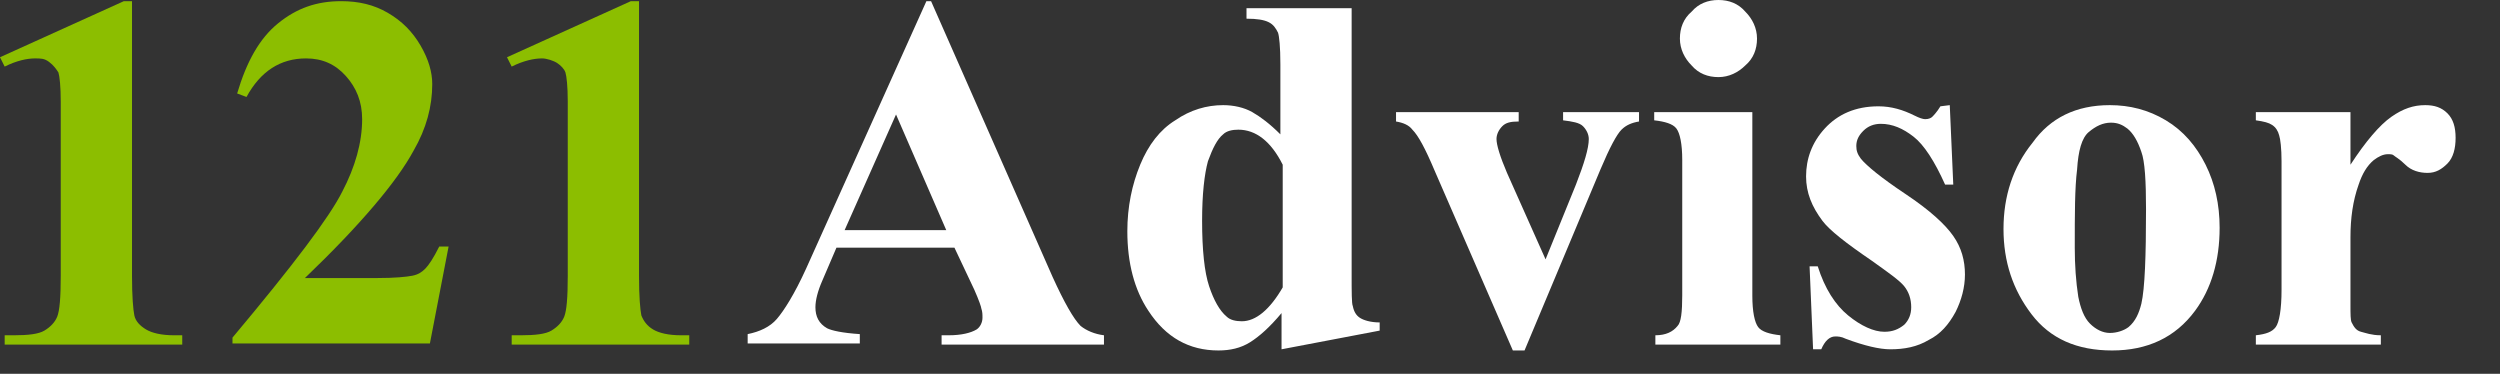
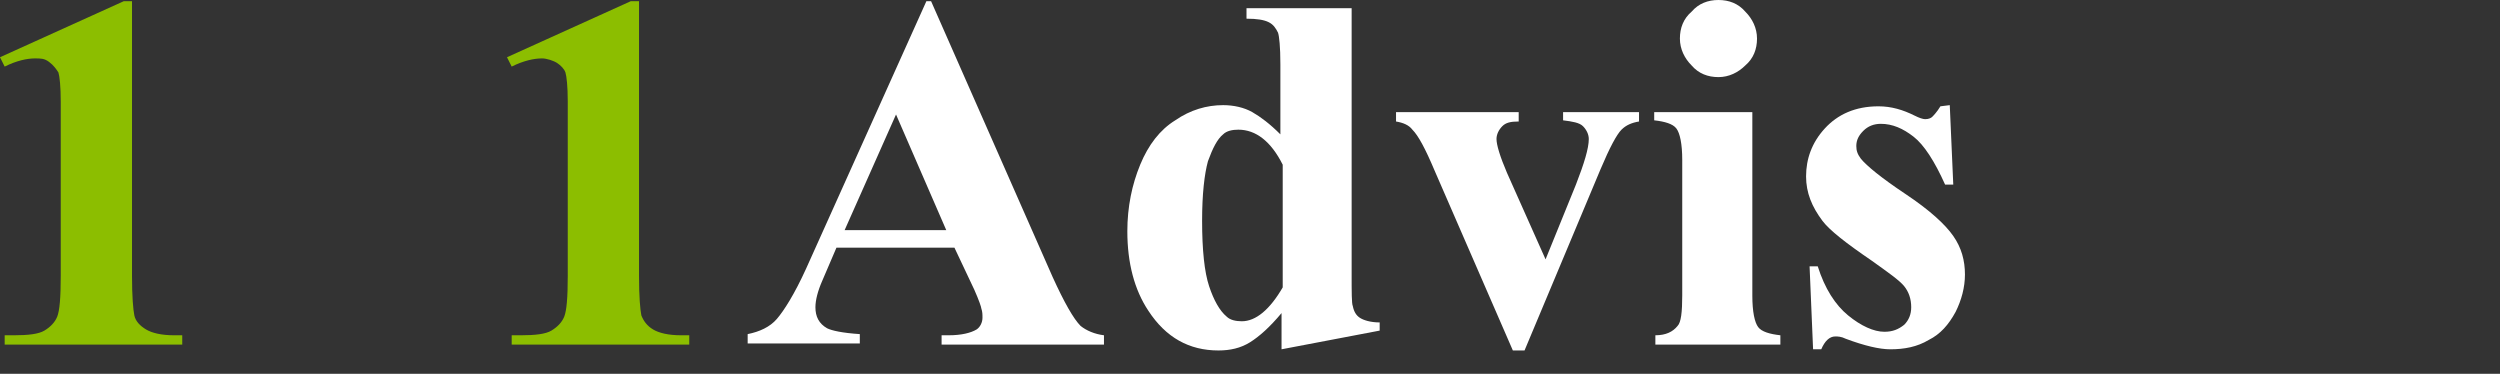
<svg xmlns="http://www.w3.org/2000/svg" version="1.1" id="Layer_1" x="0px" y="0px" viewBox="0 0 214 32" style="enable-background:new 0 0 214 32;" xml:space="preserve">
  <rect x="0" y="0" width="214" height="32" fill="#333333" stroke="none" />
  <style type="text/css">
	.st0{fill:#8CBE00;}
	.st1{fill:#FFFFFF;}
</style>
  <g>
    <g>
      <path class="st0" d="M11.3,0.1v23.5c0,1.8,0.1,2.9,0.2,3.4s0.5,0.9,1,1.2c0.5,0.3,1.3,0.5,2.4,0.5h0.7v0.8H0.4v-0.8h0.8    c1.2,0,2.1-0.1,2.6-0.4c0.5-0.3,0.9-0.7,1.1-1.2c0.2-0.5,0.3-1.6,0.3-3.5V8.7c0-1.3-0.1-2.2-0.2-2.5C4.8,5.9,4.6,5.6,4.2,5.3    S3.5,5,3,5C2.3,5,1.4,5.2,0.4,5.7L0,4.9l10.6-4.8C10.6,0.1,11.3,0.1,11.3,0.1z" />
-       <path class="st0" d="M36.8,29.4H19.9v-0.5c5.2-6.2,8.3-10.3,9.4-12.5c1.1-2.1,1.7-4.2,1.7-6.2c0-1.5-0.5-2.7-1.4-3.7    c-0.9-1-2-1.5-3.4-1.5c-2.2,0-3.9,1.1-5.1,3.3l-0.8-0.3c0.8-2.7,1.9-4.7,3.5-6c1.6-1.3,3.3-1.9,5.4-1.9c1.5,0,2.8,0.3,4,1    c1.2,0.7,2.1,1.6,2.8,2.8s1,2.3,1,3.3c0,1.9-0.5,3.8-1.6,5.7c-1.4,2.6-4.5,6.3-9.3,10.9h6.2c1.5,0,2.5-0.1,3-0.2s0.8-0.3,1.1-0.6    s0.7-0.9,1.2-1.9h0.8L36.8,29.4z" />
      <path class="st0" d="M54.7,0.1v23.5c0,1.8,0.1,2.9,0.2,3.4c0.2,0.5,0.5,0.9,1,1.2c0.5,0.3,1.3,0.5,2.4,0.5h0.7v0.8H43.8v-0.8h0.8    c1.2,0,2.1-0.1,2.6-0.4c0.5-0.3,0.9-0.7,1.1-1.2c0.2-0.5,0.3-1.6,0.3-3.5V8.7c0-1.3-0.1-2.2-0.2-2.5c-0.1-0.3-0.4-0.6-0.7-0.8    S46.8,5,46.4,5c-0.7,0-1.6,0.2-2.6,0.7l-0.4-0.8L54,0.1C54,0.1,54.7,0.1,54.7,0.1z" />
    </g>
    <g>
      <path class="st1" d="M81.7,21.2H71.6L70.4,24c-0.4,0.9-0.6,1.7-0.6,2.3c0,0.8,0.3,1.4,1,1.8c0.4,0.2,1.3,0.4,2.8,0.5v0.8H64v-0.8    c1-0.2,1.9-0.6,2.5-1.3S68,25.2,69,23L79.3,0.1h0.4l10.4,23.6c1,2.2,1.8,3.6,2.4,4.2c0.5,0.4,1.2,0.7,2,0.8v0.8H80.6v-0.8h0.6    c1.1,0,1.9-0.2,2.4-0.5c0.3-0.2,0.5-0.6,0.5-1c0-0.3,0-0.5-0.1-0.8c0-0.1-0.2-0.7-0.6-1.6L81.7,21.2z M81,19.7l-4.3-9.9l-4.4,9.9    H81z" />
      <path class="st1" d="M115.7,0.7v22.8c0,1.5,0,2.5,0.1,2.7c0.1,0.5,0.3,0.8,0.6,1c0.3,0.2,0.9,0.4,1.7,0.4v0.7l-8.4,1.6v-3.1    c-1,1.2-1.9,2-2.7,2.5s-1.7,0.7-2.7,0.7c-2.5,0-4.5-1.1-6-3.4c-1.2-1.8-1.8-4.1-1.8-6.8c0-2.1,0.4-4,1.1-5.7c0.7-1.7,1.7-3,3-3.8    c1.3-0.9,2.7-1.3,4.1-1.3c0.9,0,1.8,0.2,2.5,0.6s1.5,1,2.4,1.9v-6c0-1.5-0.1-2.4-0.2-2.7c-0.2-0.4-0.4-0.7-0.8-0.9s-1-0.3-1.9-0.3    V0.7C106.9,0.7,115.7,0.7,115.7,0.7z M109.8,14.1c-1-2-2.3-3-3.8-3c-0.5,0-1,0.1-1.3,0.4c-0.5,0.4-0.9,1.2-1.3,2.3    c-0.3,1.1-0.5,2.8-0.5,5.1c0,2.5,0.2,4.4,0.6,5.6c0.4,1.2,0.9,2.1,1.5,2.6c0.3,0.3,0.8,0.4,1.3,0.4c1.2,0,2.4-1,3.5-2.9V14.1    L109.8,14.1z" />
      <path class="st1" d="M129.5,30l-6.7-15.4c-0.8-1.9-1.4-3-1.9-3.5c-0.3-0.4-0.8-0.6-1.4-0.7V9.6h10.5v0.8c-0.7,0-1.1,0.1-1.4,0.4    c-0.3,0.3-0.5,0.7-0.5,1.1c0,0.5,0.3,1.5,0.9,2.9l3.3,7.4l2.6-6.4c0.7-1.8,1.1-3.1,1.1-3.9c0-0.4-0.2-0.8-0.5-1.1    c-0.3-0.3-0.9-0.4-1.7-0.5V9.6h6.5v0.8c-0.6,0.1-1.1,0.3-1.5,0.7c-0.4,0.4-1,1.5-1.8,3.4L130.5,30H129.5z" />
      <path class="st1" d="M150,9.6v15.7c0,1.4,0.2,2.3,0.5,2.7c0.3,0.4,1,0.6,1.9,0.7v0.8h-10.7v-0.8c0.9,0,1.5-0.3,1.9-0.8    c0.3-0.3,0.4-1.2,0.4-2.6V13.7c0-1.4-0.2-2.3-0.5-2.7c-0.3-0.4-1-0.6-1.9-0.7V9.6H150z M147.1,0c0.9,0,1.7,0.3,2.3,1    c0.6,0.6,1,1.4,1,2.3s-0.3,1.7-1,2.3c-0.6,0.6-1.4,1-2.3,1s-1.7-0.3-2.3-1c-0.6-0.6-1-1.4-1-2.3s0.3-1.7,1-2.3    C145.4,0.3,146.2,0,147.1,0z" />
      <path class="st1" d="M166.9,9l0.3,6.8h-0.7c-0.9-2-1.8-3.4-2.7-4.1c-0.9-0.7-1.8-1.1-2.8-1.1c-0.6,0-1.1,0.2-1.5,0.6    c-0.4,0.4-0.6,0.8-0.6,1.3c0,0.4,0.1,0.7,0.4,1.1c0.5,0.6,1.7,1.6,3.8,3c2.1,1.4,3.4,2.6,4.1,3.6c0.7,1,1,2.1,1,3.3    c0,1.1-0.3,2.2-0.8,3.2c-0.6,1.1-1.3,1.9-2.3,2.4c-1,0.6-2.1,0.8-3.3,0.8c-0.9,0-2.2-0.3-3.8-0.9c-0.4-0.2-0.7-0.2-0.9-0.2    c-0.5,0-0.9,0.4-1.2,1.1h-0.7l-0.3-7.1h0.7c0.6,1.9,1.5,3.3,2.6,4.2c1.1,0.9,2.2,1.4,3.1,1.4c0.7,0,1.2-0.2,1.7-0.6    c0.4-0.4,0.6-0.9,0.6-1.5c0-0.7-0.2-1.3-0.6-1.8s-1.4-1.2-2.8-2.2c-2.2-1.5-3.6-2.6-4.2-3.4c-0.9-1.2-1.4-2.4-1.4-3.8    c0-1.5,0.5-2.9,1.6-4.1s2.6-1.9,4.6-1.9c1.1,0,2.1,0.3,3.1,0.8c0.4,0.2,0.7,0.3,0.9,0.3c0.3,0,0.5-0.1,0.6-0.2s0.4-0.4,0.7-0.9    L166.9,9L166.9,9L166.9,9z" />
-       <path class="st1" d="M180.6,9c1.7,0,3.3,0.4,4.8,1.3s2.6,2.2,3.4,3.8c0.8,1.6,1.2,3.4,1.2,5.4c0,2.8-0.7,5.2-2.1,7.1    c-1.7,2.3-4.1,3.4-7.1,3.4c-3,0-5.3-1-6.9-3.1c-1.6-2.1-2.4-4.5-2.4-7.3c0-2.8,0.8-5.3,2.5-7.4C175.5,10.1,177.7,9,180.6,9z     M180.7,10.5c-0.7,0-1.3,0.3-1.9,0.8s-0.9,1.6-1,3.2c-0.2,1.6-0.2,3.8-0.2,6.7c0,1.5,0.1,2.9,0.3,4.2c0.2,1,0.5,1.8,1,2.3    c0.5,0.5,1.1,0.8,1.7,0.8c0.6,0,1.2-0.2,1.6-0.5c0.6-0.5,0.9-1.2,1.1-2c0.3-1.3,0.4-4.1,0.4-8.1c0-2.4-0.1-4.1-0.4-4.9    c-0.3-0.9-0.7-1.6-1.2-2C181.7,10.7,181.3,10.5,180.7,10.5z" />
-       <path class="st1" d="M201.2,9.6v4.5c1.3-2,2.5-3.4,3.5-4.1c1-0.7,1.9-1,2.9-1c0.8,0,1.4,0.2,1.9,0.7c0.5,0.5,0.7,1.2,0.7,2.1    c0,0.9-0.2,1.7-0.7,2.2c-0.5,0.5-1,0.8-1.7,0.8c-0.7,0-1.4-0.2-1.9-0.7s-0.9-0.7-1-0.8c-0.1-0.1-0.3-0.1-0.5-0.1    c-0.4,0-0.8,0.2-1.2,0.5c-0.6,0.5-1,1.2-1.3,2.1c-0.5,1.4-0.7,2.9-0.7,4.5v4.6l0,1.2c0,0.8,0,1.3,0.1,1.5c0.2,0.4,0.4,0.7,0.8,0.8    s0.9,0.3,1.7,0.3v0.8h-10.7v-0.8c0.9-0.1,1.4-0.3,1.7-0.7c0.3-0.4,0.5-1.5,0.5-3.2v-11c0-1.1-0.1-1.9-0.2-2.2    c-0.1-0.4-0.3-0.7-0.6-0.9c-0.3-0.2-0.7-0.3-1.4-0.4V9.6H201.2z" />
    </g>
  </g>
</svg>